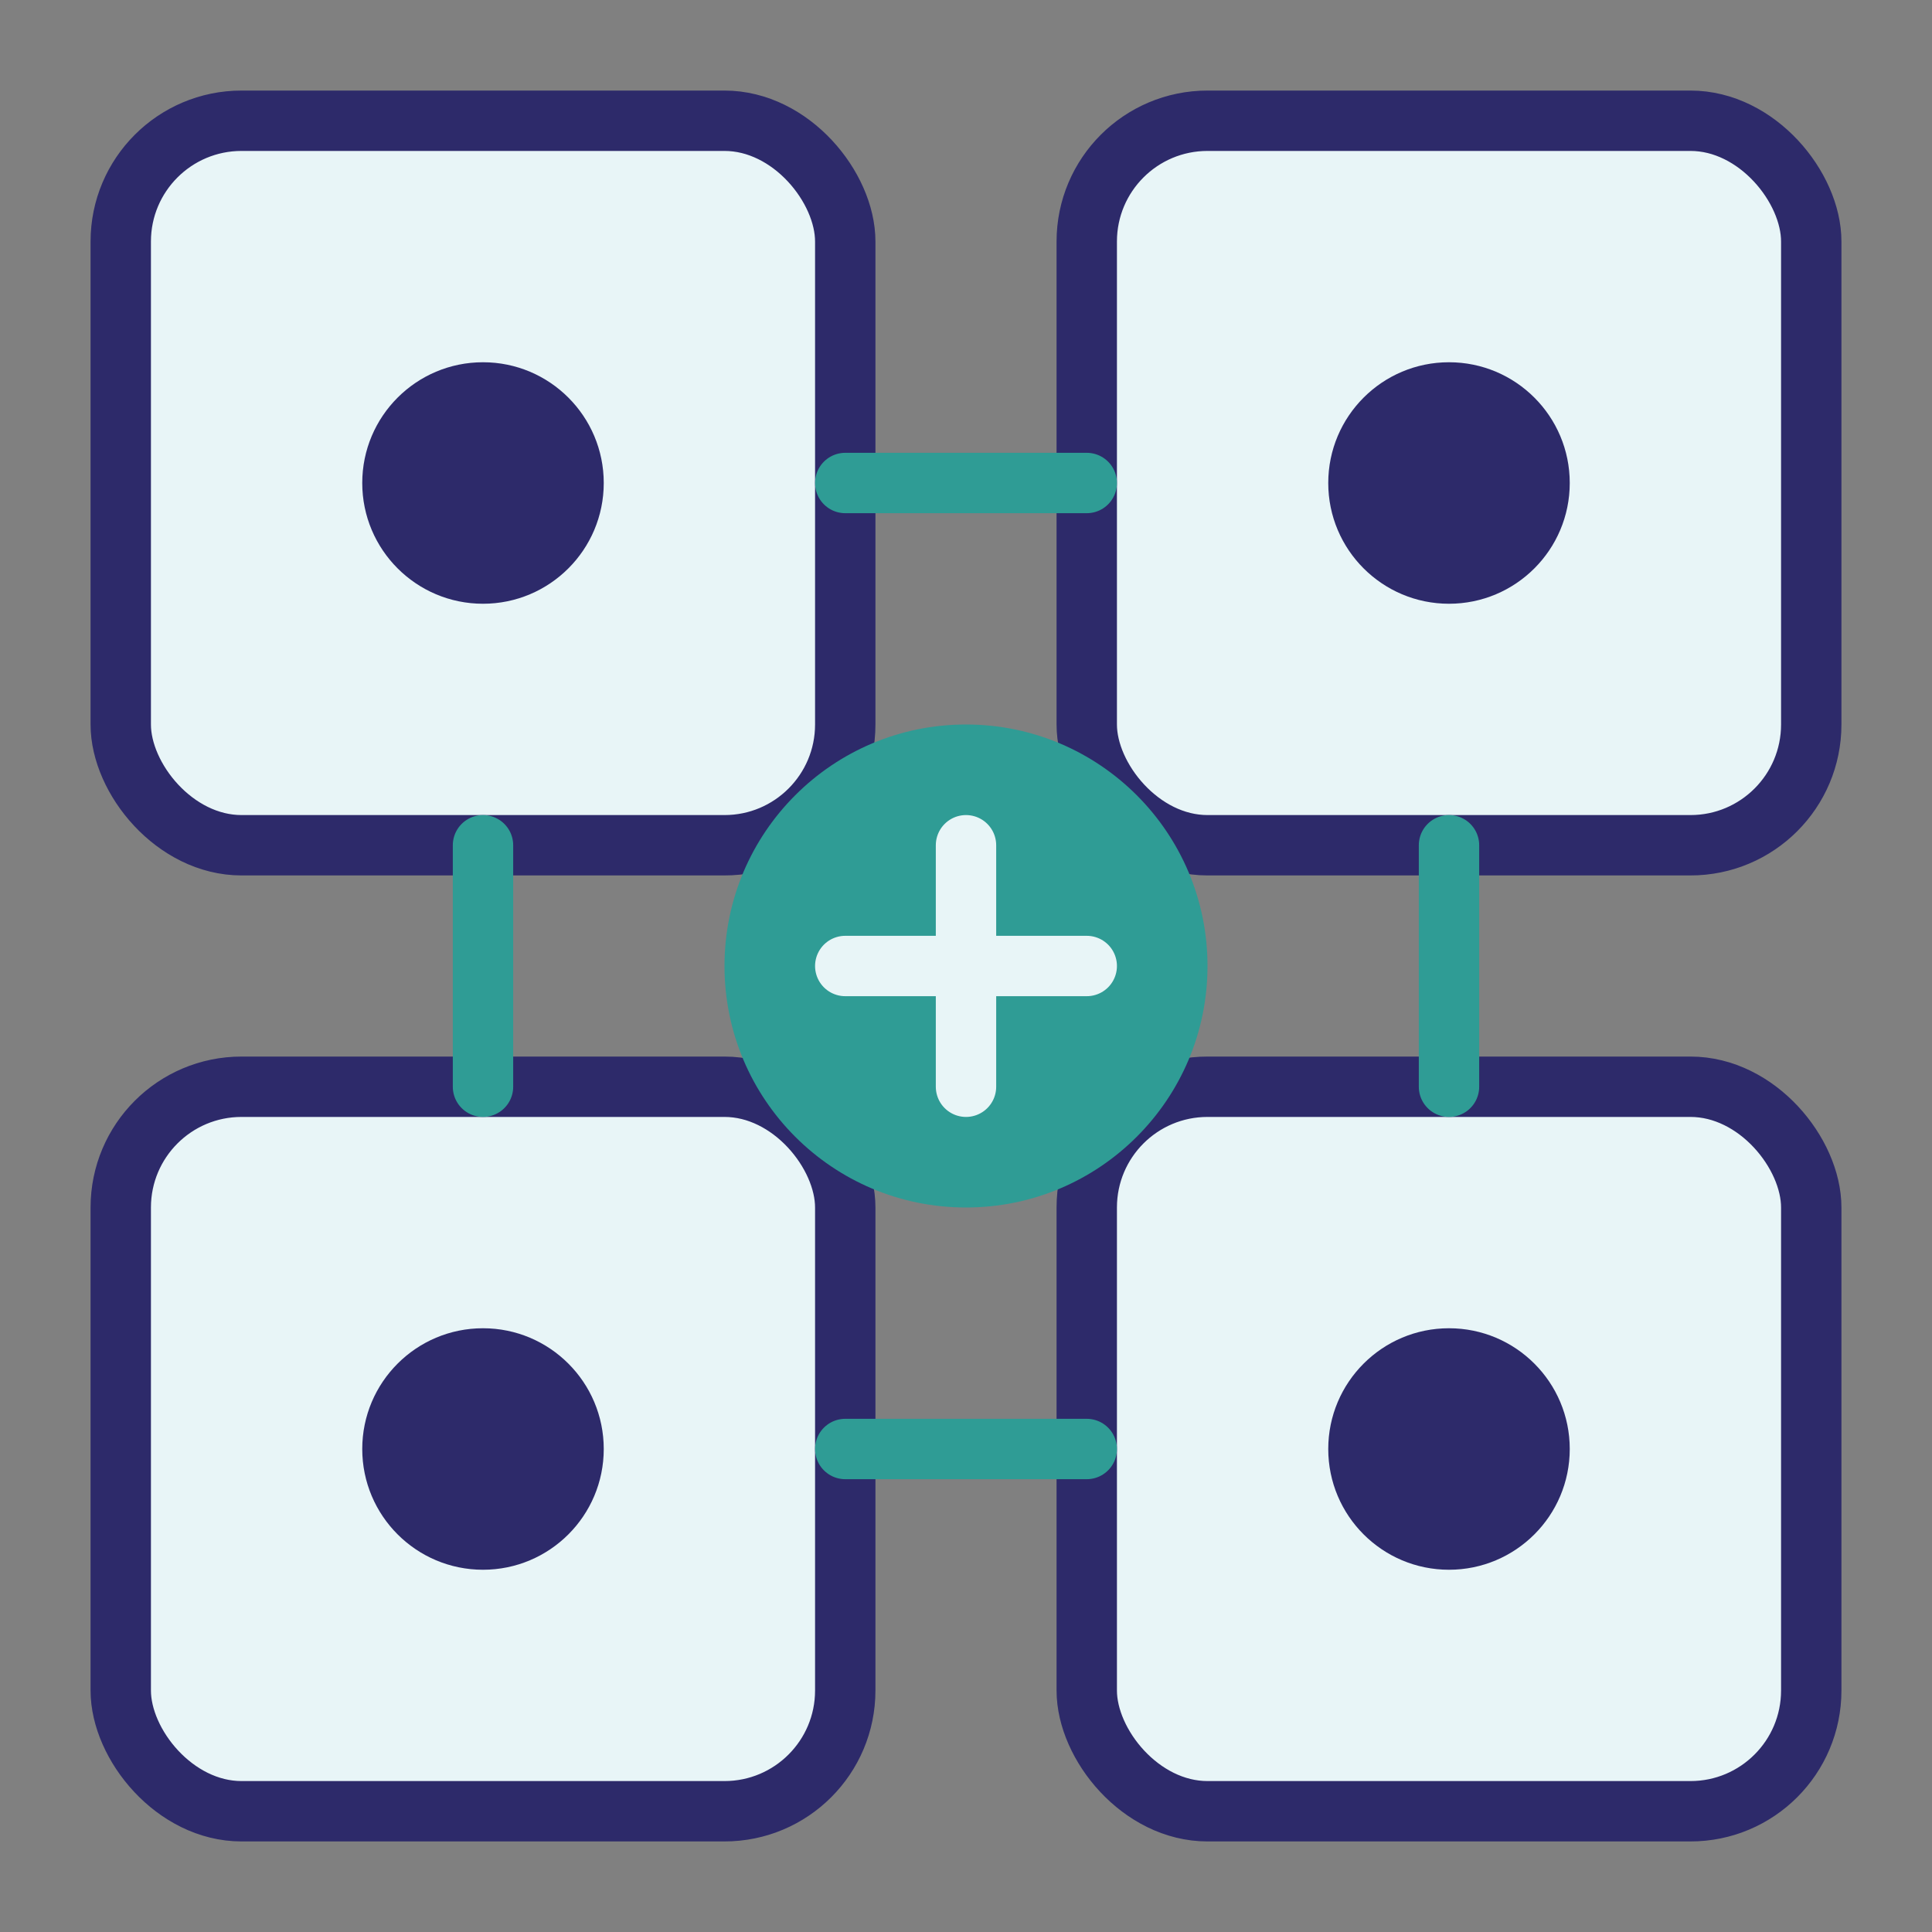
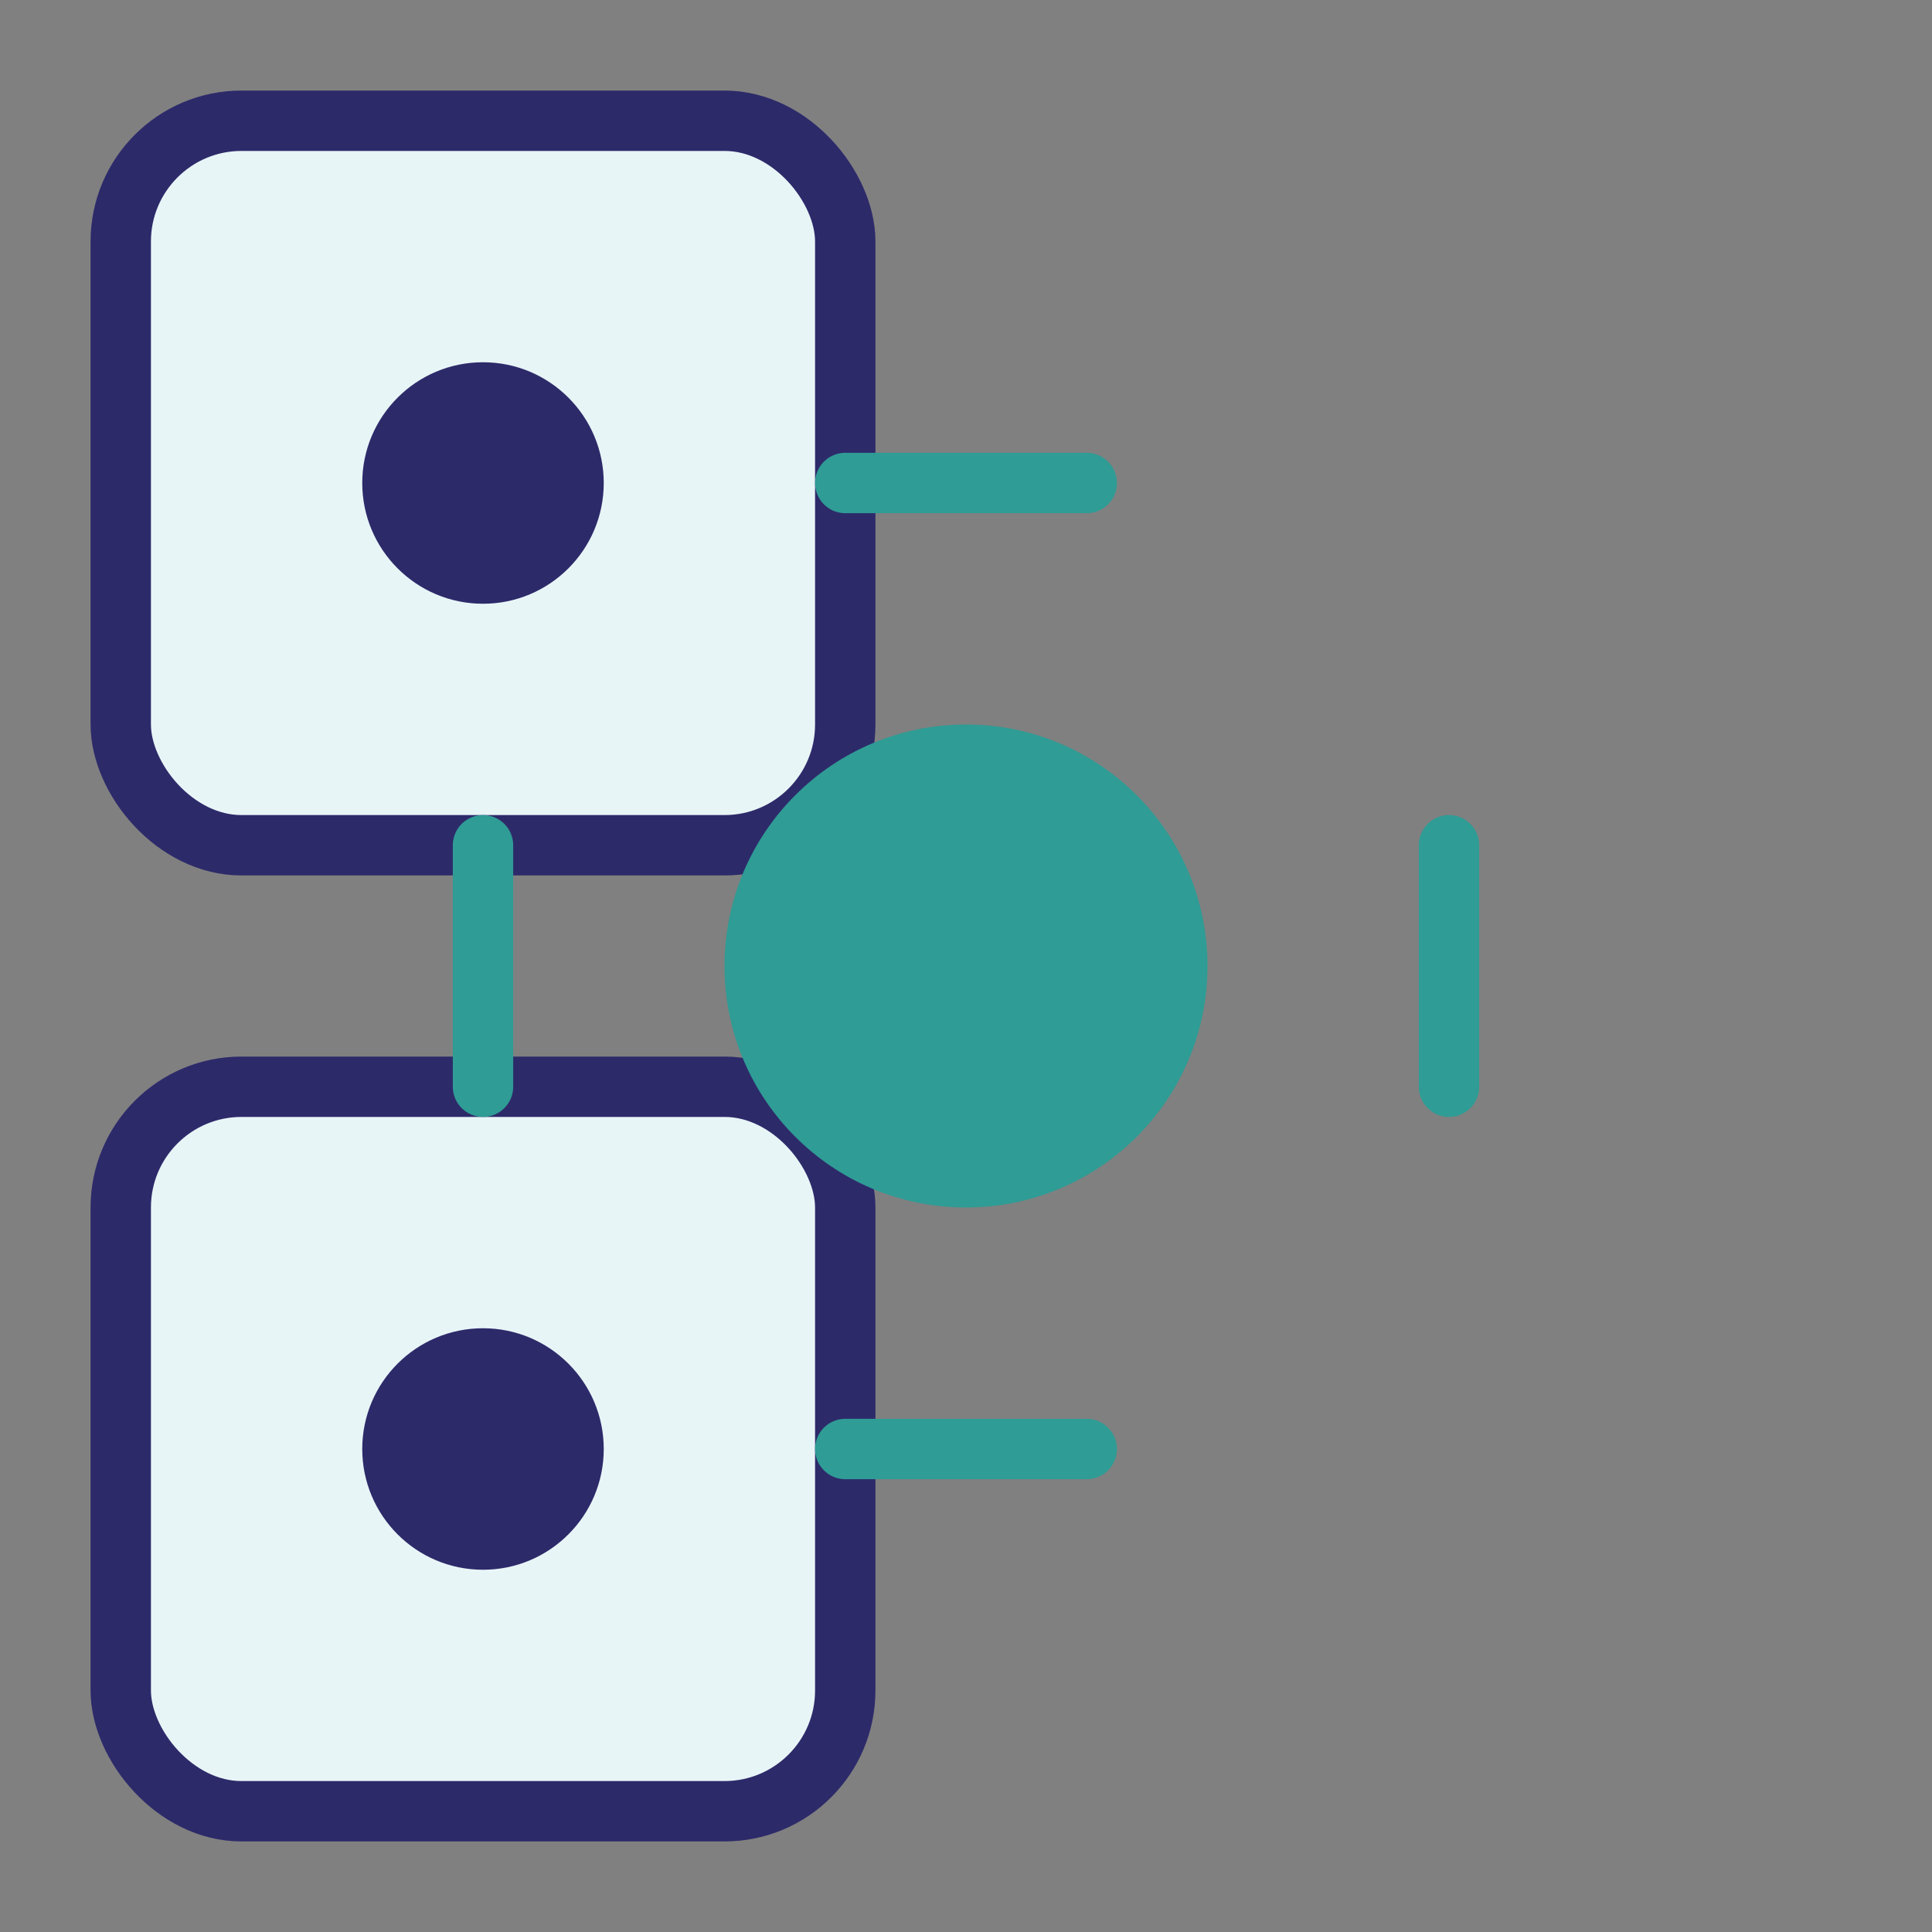
<svg xmlns="http://www.w3.org/2000/svg" viewBox="0 0 64 64" fill="none">
  <rect x="0" y="0" width="64" height="64" fill="#808080" stroke="none" />
  <rect x="4" y="4" width="24" height="24" rx="4" stroke="#2D2A6A" stroke-width="2" fill="#E8F5F7" />
-   <rect x="36" y="4" width="24" height="24" rx="4" stroke="#2D2A6A" stroke-width="2" fill="#E8F5F7" />
  <rect x="4" y="36" width="24" height="24" rx="4" stroke="#2D2A6A" stroke-width="2" fill="#E8F5F7" />
-   <rect x="36" y="36" width="24" height="24" rx="4" stroke="#2D2A6A" stroke-width="2" fill="#E8F5F7" />
  <path d="M28 16h8M48 28v8M36 48h-8M16 36v-8" stroke="#2F9C95" stroke-width="2" stroke-linecap="round" />
  <circle cx="32" cy="32" r="8" fill="#2F9C95" />
-   <path d="M28 32h8M32 28v8" stroke="#E8F5F7" stroke-width="2" stroke-linecap="round" />
  <circle cx="16" cy="16" r="4" fill="#2D2A6A" />
-   <circle cx="48" cy="16" r="4" fill="#2D2A6A" />
  <circle cx="16" cy="48" r="4" fill="#2D2A6A" />
-   <circle cx="48" cy="48" r="4" fill="#2D2A6A" />
</svg>